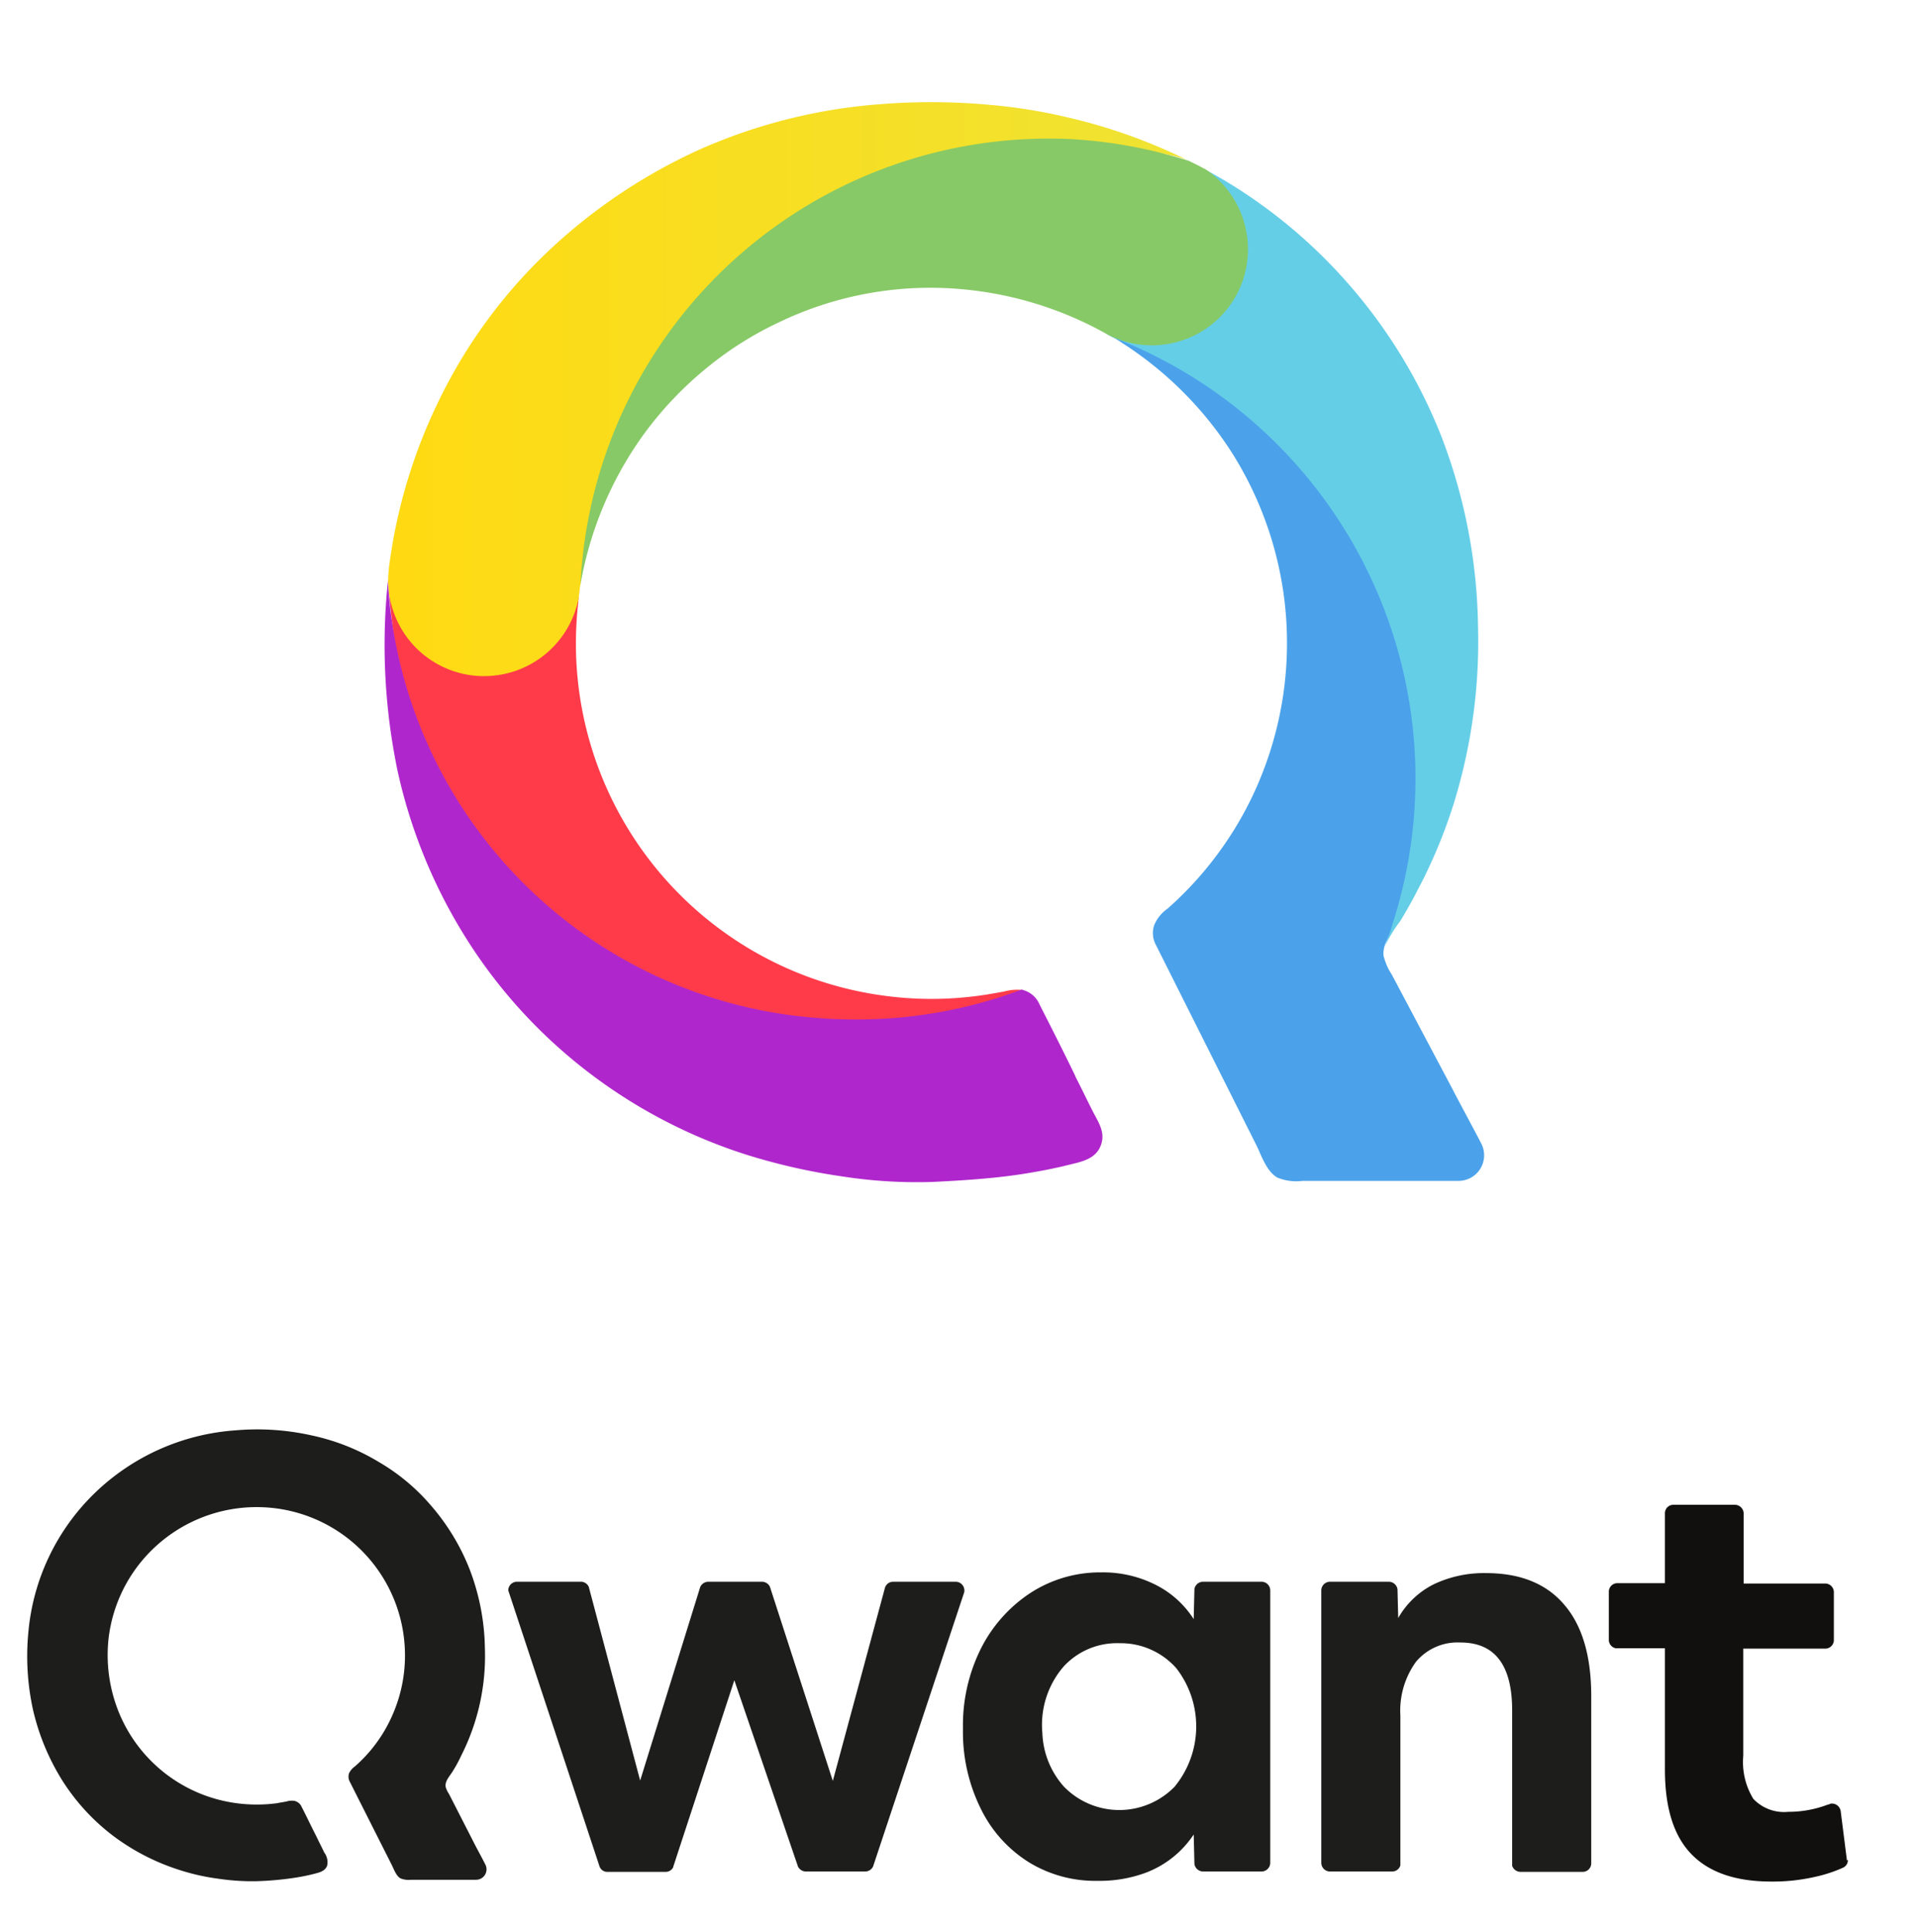
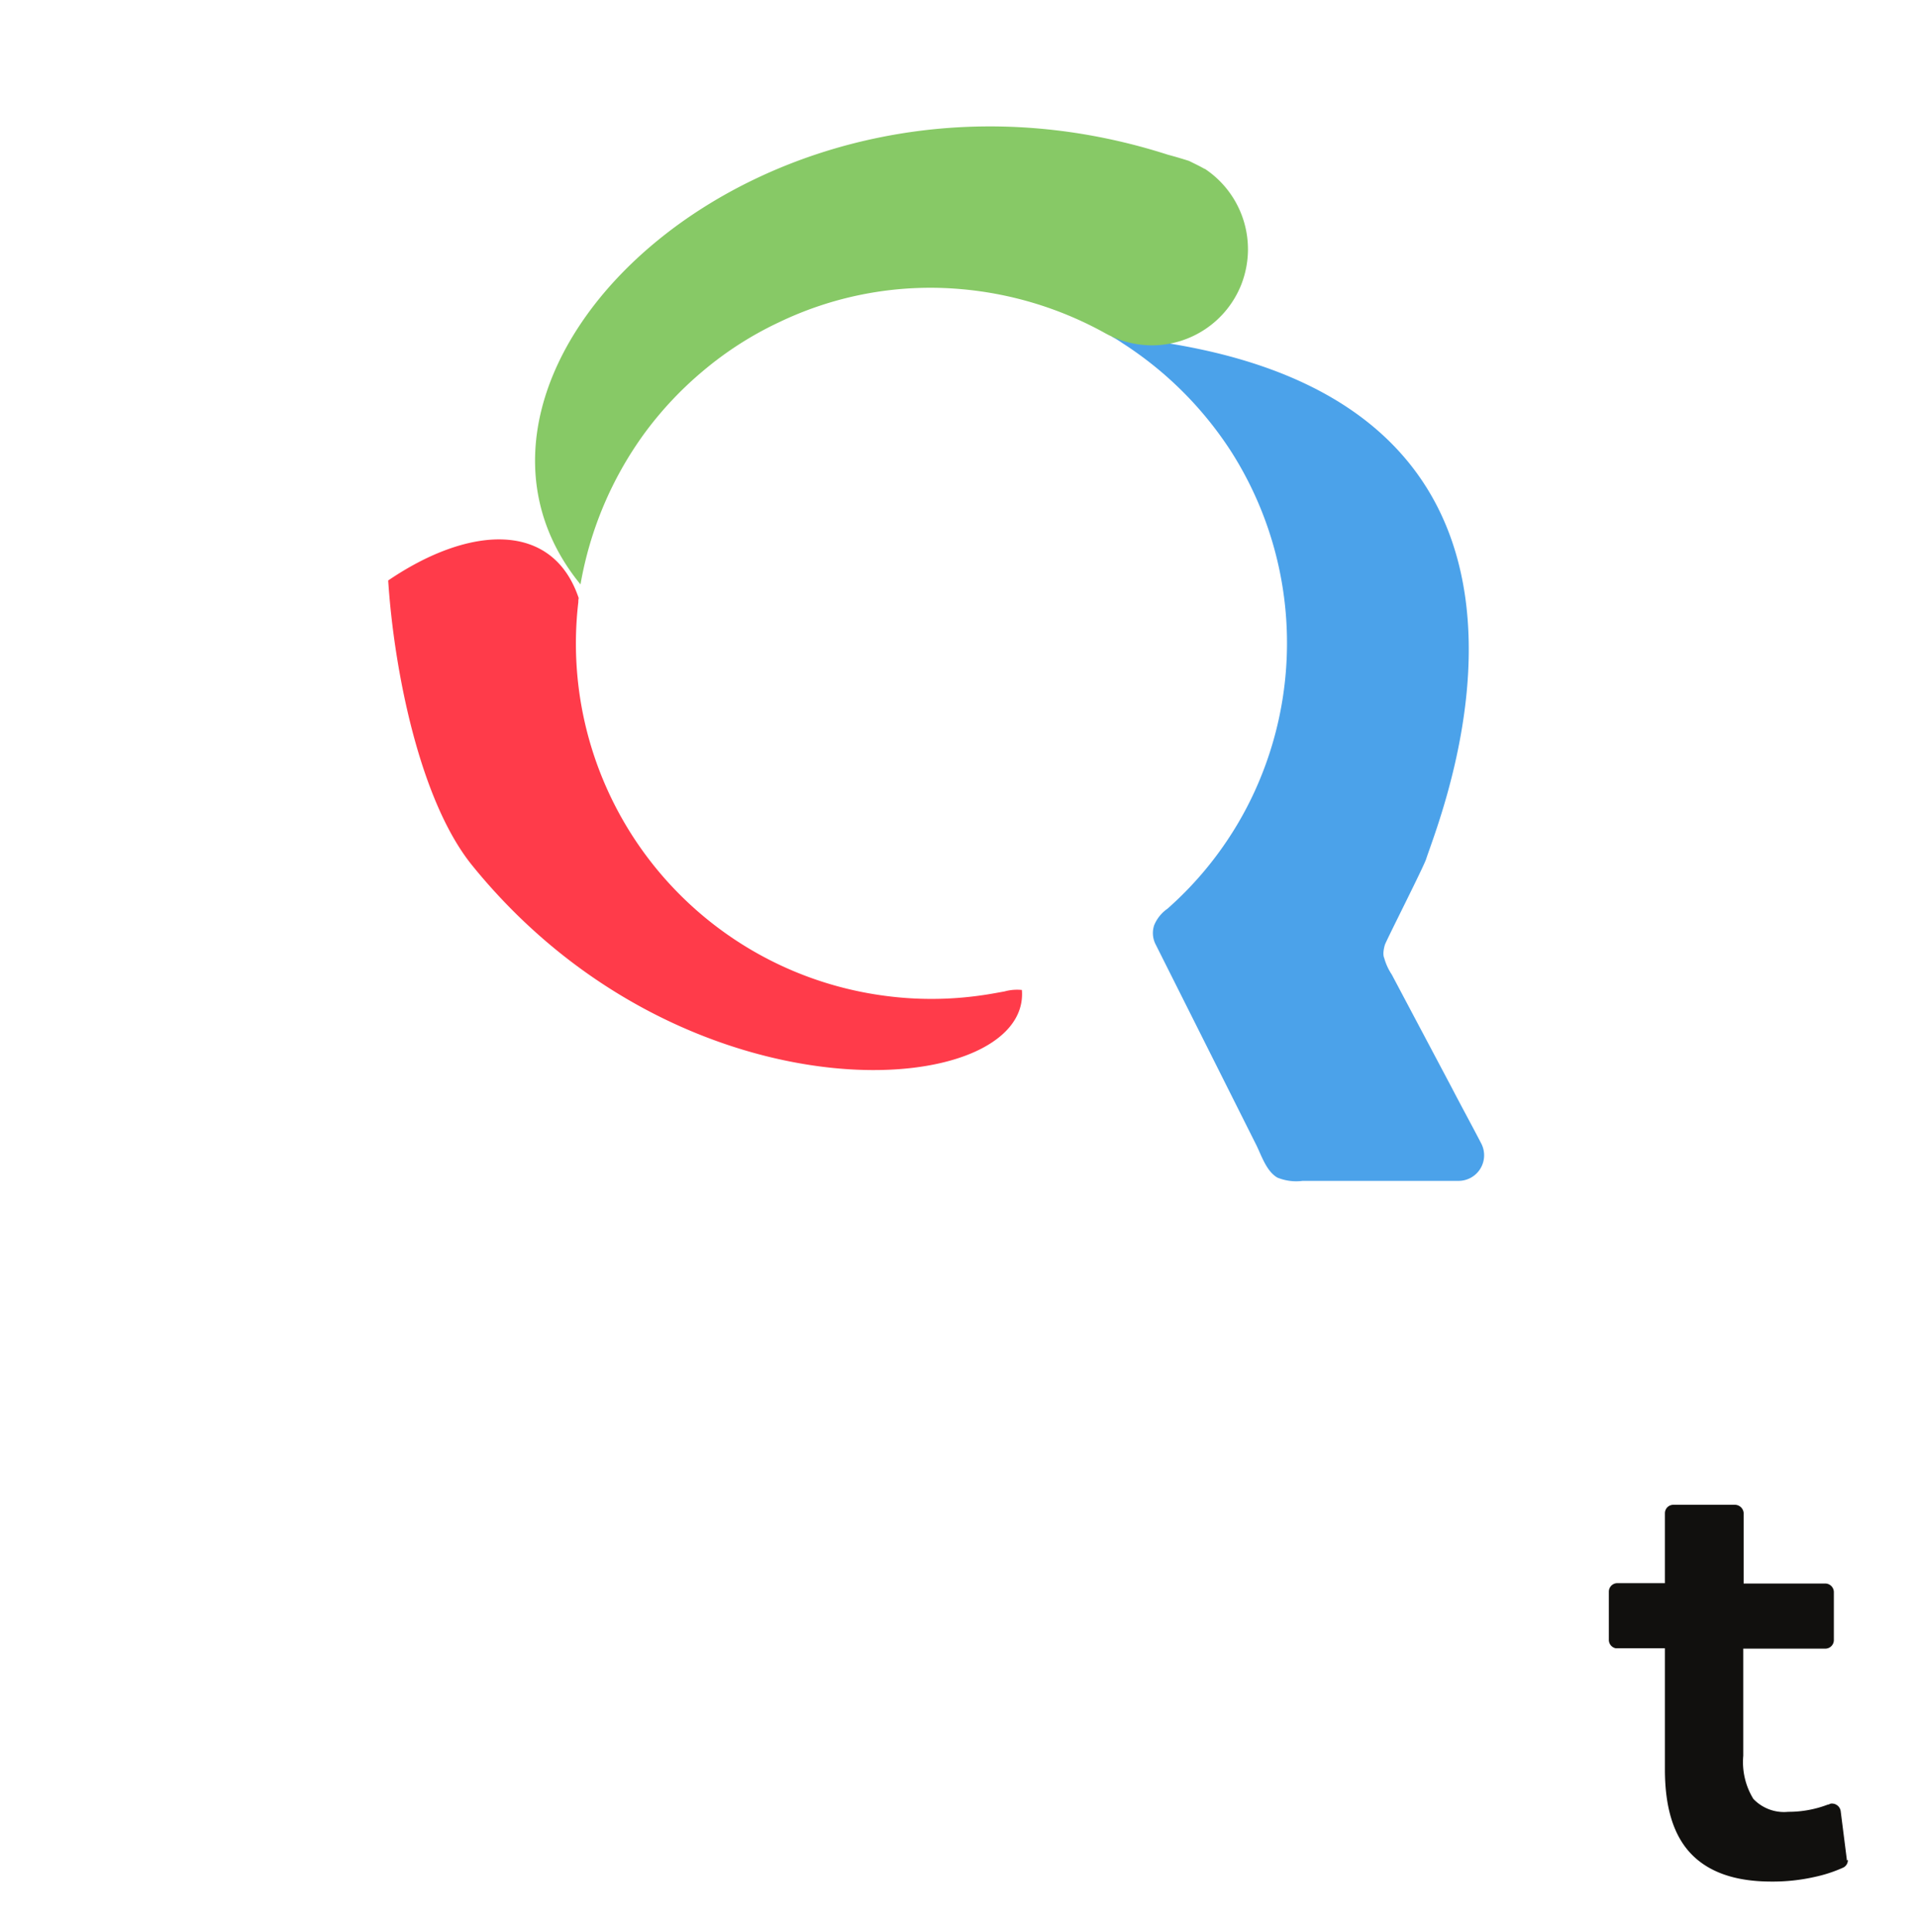
<svg xmlns="http://www.w3.org/2000/svg" viewBox="-2.729 -7.735 192.262 188.716" width="2481" height="2500">
  <linearGradient id="a" gradientTransform="matrix(1 0 0 -1 0 182)" gradientUnits="userSpaceOnUse" x1="36.404" x2="116.506" y1="152.436" y2="152.436">
    <stop offset="0" stop-color="#ffda12" />
    <stop offset="1" stop-color="#efe333" />
  </linearGradient>
  <path d="M182.492 176.26v-.073l-.613-4.83a.888.888 0 0 0-.865-.757.457.457 0 0 0-.216.036.513.513 0 0 1-.217.072 11.065 11.065 0 0 1-3.965.721 4.241 4.241 0 0 1-3.497-1.298 7.074 7.074 0 0 1-1.01-4.326v-10.742h8.292a.858.858 0 0 0 .793-.83v-4.866a.87.87 0 0 0-.865-.83h-8.183v-7.1a.892.892 0 0 0-.865-.794h-6.165a.847.847 0 0 0-.865.83v7.029h-4.758a.854.854 0 0 0-.866.865v4.794a.859.859 0 0 0 .685.866h4.939v12.148c0 3.821.865 6.633 2.632 8.472s4.434 2.775 8.039 2.775a19.039 19.039 0 0 0 4.362-.468 13.951 13.951 0 0 0 2.775-.901.827.827 0 0 0 .541-.757v-.036c-.108.036-.108.036-.108 0z" fill="#11100e" />
  <g fill="#1d1e1c">
-     <path d="M42.297 169.626a2.39 2.39 0 0 1-.325-.684c-.108-.577.397-1.082.685-1.55a13.523 13.523 0 0 0 .865-1.587 22.08 22.08 0 0 0 2.38-10.814 22.985 22.985 0 0 0-1.55-7.931 22.015 22.015 0 0 0-3.858-6.345 20.308 20.308 0 0 0-5.227-4.362 21.78 21.78 0 0 0-6.741-2.668 25.016 25.016 0 0 0-7.678-.504 22.552 22.552 0 0 0-14.06 6.272A22.16 22.16 0 0 0 .12 153.368a25.052 25.052 0 0 0 .469 7.86 23.18 23.18 0 0 0 2.956 7.1 21.179 21.179 0 0 0 5.083 5.516 22.252 22.252 0 0 0 6.56 3.389 21.744 21.744 0 0 0 3.966.901 22.87 22.87 0 0 0 3.857.252 31.645 31.645 0 0 0 3.677-.324 19.954 19.954 0 0 0 2.02-.397c.54-.144 1.153-.252 1.37-.829a1.616 1.616 0 0 0-.29-1.333c-.252-.541-.54-1.082-.792-1.623-.505-.973-.974-1.982-1.478-2.956a1.023 1.023 0 0 0-.65-.576 1.62 1.62 0 0 0-.828.036c-.325.072-.65.108-.974.18a15.411 15.411 0 0 1-4.073 0 14.853 14.853 0 0 1-11.716-8.904 15.283 15.283 0 0 1-1.118-7.607 14.886 14.886 0 0 1 2.776-7.065 14.985 14.985 0 0 1 13.374-6.057 14.868 14.868 0 0 1 6.705 2.271 14.86 14.86 0 0 1 6.85 11.716 14.77 14.77 0 0 1-1.19 6.706 14.563 14.563 0 0 1-3.821 5.263 1.733 1.733 0 0 0-.577.685 1.087 1.087 0 0 0 .036.757l4.254 8.435c.216.433.433 1.082.865 1.334a2.112 2.112 0 0 0 1.046.144H45a1.047 1.047 0 0 0 .937-1.55c-.397-.793-.83-1.55-1.226-2.343zM80.797 168.329l5.227-19.359a.855.855 0 0 1 .83-.612h6.272a.877.877 0 0 1 .865.865.613.613 0 0 1-.036.252l-9.12 27.433a.887.887 0 0 1-.793.505h-5.948a.887.887 0 0 1-.794-.505l-6.38-18.673-6.129 18.71v.035a.84.84 0 0 1-.757.47h-5.84a.825.825 0 0 1-.793-.542l-9.156-27.685a.877.877 0 0 1 .865-.866h6.489a.89.89 0 0 1 .72.505l5.156 19.43 6.02-19.394a.9.9 0 0 1 .793-.54h5.408a.887.887 0 0 1 .793.504zM116.99 152.107a9.694 9.694 0 0 0-3.857-3.461 11.697 11.697 0 0 0-5.407-1.226 12.824 12.824 0 0 0-7.21 2.127 14.433 14.433 0 0 0-4.939 5.66 17.233 17.233 0 0 0-1.73 7.75v.613a17.278 17.278 0 0 0 1.766 7.498 13.081 13.081 0 0 0 4.831 5.408 12.736 12.736 0 0 0 6.885 1.874 13.38 13.38 0 0 0 4.795-.793 9.969 9.969 0 0 0 4.867-3.857l.072 2.956a.888.888 0 0 0 .865.757h5.876a.877.877 0 0 0 .865-.865v-27.325a.877.877 0 0 0-.865-.866h-5.876a.89.89 0 0 0-.865.721v.037zm-1.73 4.938a9.524 9.524 0 0 1-.18 11.86 7.748 7.748 0 0 1-11.103 0 8.505 8.505 0 0 1-2.163-5.37 8.944 8.944 0 0 1 2.127-6.67 7.264 7.264 0 0 1 5.587-2.343 7.451 7.451 0 0 1 5.732 2.523zM137.43 149.115a.888.888 0 0 0-.865-.757h-5.912a.877.877 0 0 0-.865.865v27.325a.877.877 0 0 0 .865.865h6.237a.855.855 0 0 0 .829-.613v-15.032a8.334 8.334 0 0 1 1.586-5.408 5.448 5.448 0 0 1 4.434-1.91q5.191 0 5.191 6.813v15.573a.888.888 0 0 0 .83.613h6.236a.854.854 0 0 0 .865-.865v-16.763c0-4.001-.901-7.066-2.704-9.156-1.802-2.127-4.434-3.173-7.859-3.173a11.71 11.71 0 0 0-5.299 1.154 8.477 8.477 0 0 0-3.497 3.352z" />
-   </g>
+     </g>
  <path d="M123.3 104.63c.504 1.045 1.009 2.595 2.09 3.208a5.005 5.005 0 0 0 2.523.325h15.646a2.566 2.566 0 0 0 2.27-3.75c-.972-1.874-1.982-3.712-2.955-5.587l-6.02-11.355a5.749 5.749 0 0 1-.757-1.659s-.217-.36.072-1.334c.288-.72 3.93-7.894 4.145-8.615 1.478-4.579 19.467-47.946-31.579-52.38a11.56 11.56 0 0 1 1.118.685A36.336 36.336 0 0 1 120.74 35.02a35.713 35.713 0 0 1 2.74 33.237 34.716 34.716 0 0 1-2.704 5.12 35.355 35.355 0 0 1-6.417 7.498 3.75 3.75 0 0 0-1.334 1.658 2.494 2.494 0 0 0 .108 1.838z" fill="#4ba2ea" />
  <path d="M36.204 47.96c8.22-5.587 16.511-5.947 19.106 1.767a1.617 1.617 0 0 0-.036.397 35.63 35.63 0 0 0 30.678 39.473 35.204 35.204 0 0 0 9.734-.036c.793-.108 1.55-.252 2.343-.396a4.703 4.703 0 0 1 1.73-.144c.901 11.03-33.706 13.915-55.119-12.473-5.3-6.525-7.859-19.683-8.436-28.587" fill="#ff3b4a" />
-   <path d="M143.09 70.275a52.197 52.197 0 0 1-3.28 8.04c-.289.54-.541 1.044-.83 1.585-.396.721-.829 1.478-1.261 2.2a13.083 13.083 0 0 0-1.55 2.559l.036-.144a22.579 22.579 0 0 0 .757-2.2 47.414 47.414 0 0 0-28.227-58.796c-.18-.108-.324-.18-.504-.288 1.37.721-6.49-19.07 9.841-16.51.685.36 1.37.756 2.055 1.153A51.878 51.878 0 0 1 132.6 18.328a52.4 52.4 0 0 1 9.228 15.177 55.053 55.053 0 0 1 3.677 18.962 55.08 55.08 0 0 1-2.415 17.808z" fill="#65cee7" />
  <path d="M122.434 14.76a9.822 9.822 0 0 1-.685 3.568 9.656 9.656 0 0 1-8.94 6.057 9.797 9.797 0 0 1-4.578-1.154 36.226 36.226 0 0 0-14.42-4.47 35.036 35.036 0 0 0-18.349 3.28 34.677 34.677 0 0 0-7.715 4.939 35.883 35.883 0 0 0-5.876 6.273 36.26 36.26 0 0 0-6.38 15.104C37.935 26.872 73.984-7.735 114.43 5.278c.685.18 1.406.397 2.091.613.505.253 1.045.505 1.55.793h.036a9.682 9.682 0 0 1 4.326 8.075z" fill="#87c966" />
-   <path d="M116.506 6.572a11.06 11.06 0 0 0-1.875-.505 47.129 47.129 0 0 0-9.373-1.55c-.937-.072-1.874-.072-2.848-.072a46.99 46.99 0 0 0-46.72 44.7 2.828 2.828 0 0 0-.071.506c-.036.288-.072.576-.108.829a9.64 9.64 0 0 1-9.481 7.858h-.289a9.612 9.612 0 0 1-9.337-9.625c0-.432.037-.829.073-1.225a53.396 53.396 0 0 1 4.83-16.403 51.577 51.577 0 0 1 10.923-15.14A55.415 55.415 0 0 1 67.659 5.526 54.744 54.744 0 0 1 85.864.984a64.16 64.16 0 0 1 10.85.072 53.685 53.685 0 0 1 7.535 1.19 55.088 55.088 0 0 1 12.257 4.326z" fill="url(#a)" transform="translate(-.2 -.789)" />
-   <path d="M107.69 104.558c-.505 1.442-1.983 1.694-3.317 2.019-1.586.396-3.172.684-4.794.937-2.92.432-5.876.613-8.796.757a49.04 49.04 0 0 1-9.193-.577 61.173 61.173 0 0 1-9.48-2.163 52.006 52.006 0 0 1-20.008-11.824 51.122 51.122 0 0 1-7.859-9.517 52.862 52.862 0 0 1-7.065-16.98 61.765 61.765 0 0 1-1.01-19.105v-.144A46.624 46.624 0 0 0 79.32 91.832c1.262.109 2.524.145 3.821.145a46.827 46.827 0 0 0 16.583-2.992.917.917 0 0 1 .252.072 2.494 2.494 0 0 1 1.55 1.406c1.19 2.343 2.38 4.686 3.533 7.065.036.072.072.18.108.253.613 1.19 1.19 2.415 1.803 3.604.54 1.01 1.154 1.983.72 3.173z" fill="#af27cc" />
</svg>